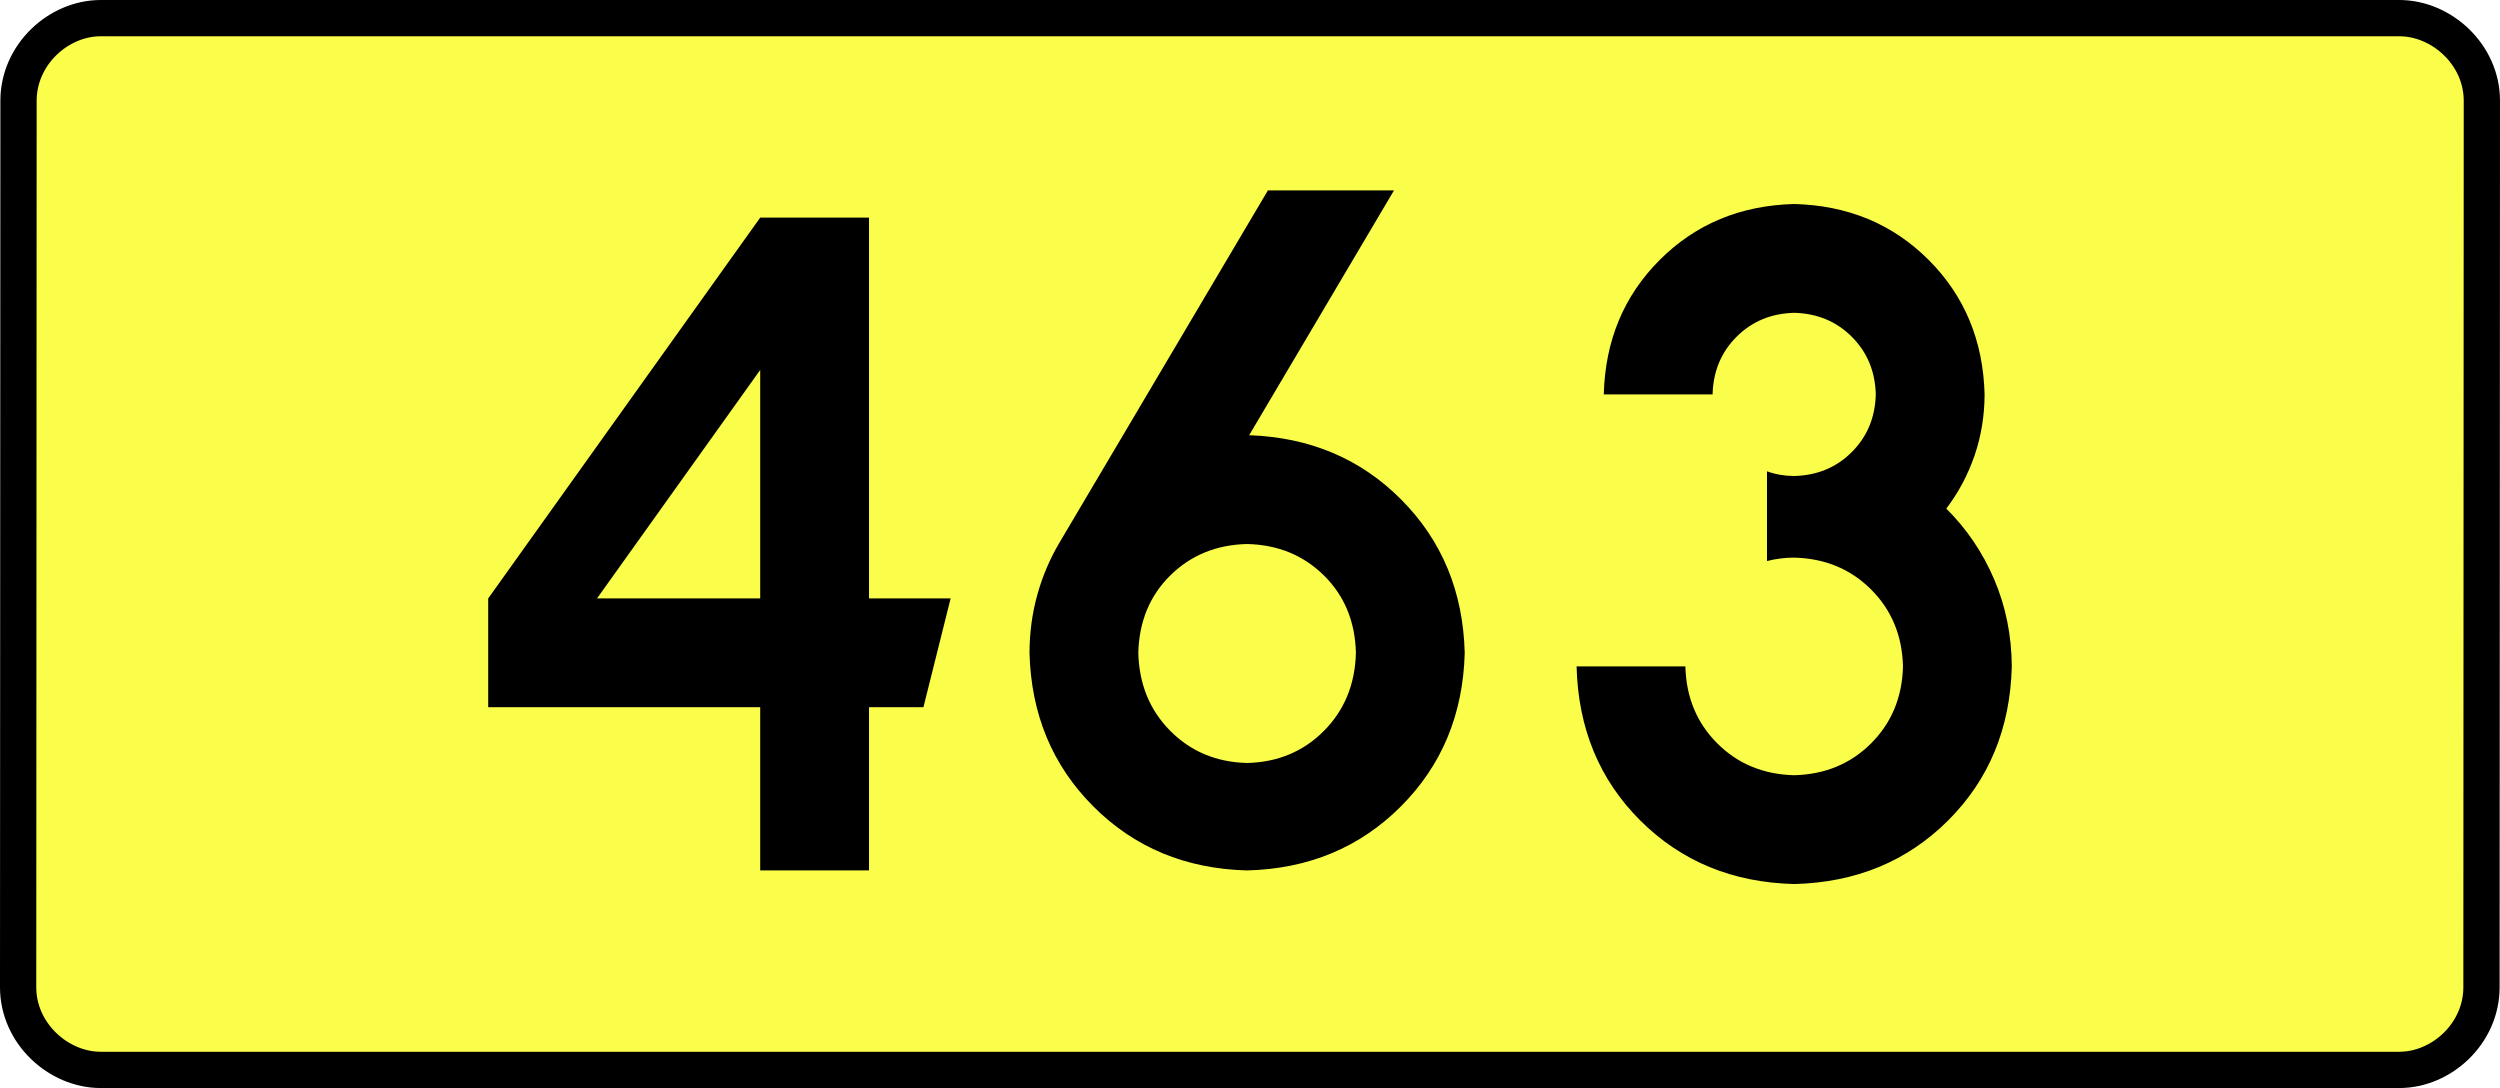
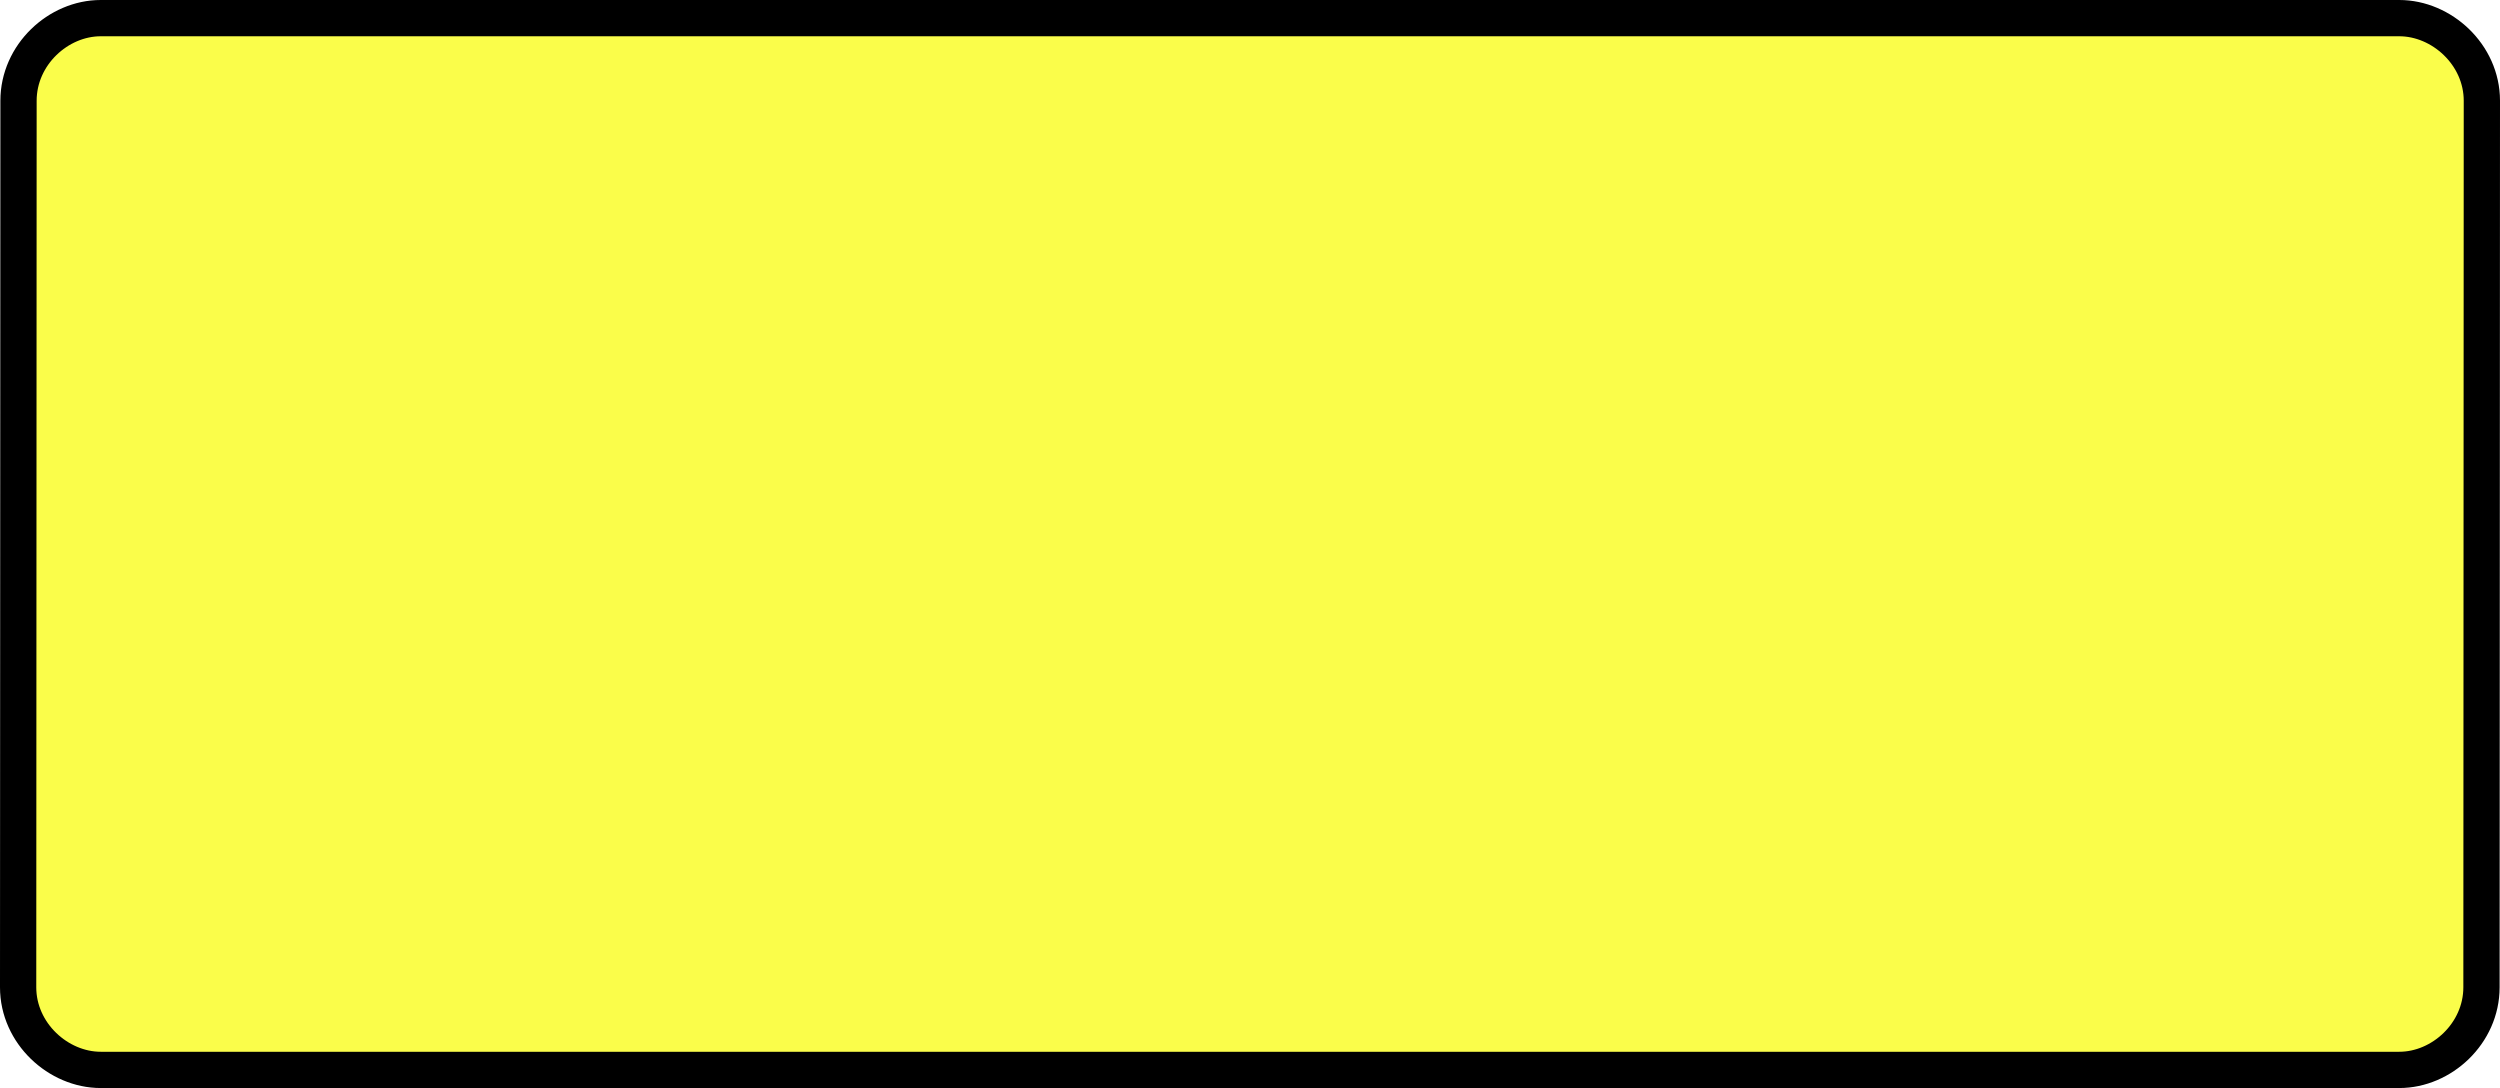
<svg xmlns="http://www.w3.org/2000/svg" xmlns:ns1="http://sodipodi.sourceforge.net/DTD/sodipodi-0.dtd" xmlns:ns2="http://www.inkscape.org/namespaces/inkscape" version="1.0" id="Vrstva_1" x="0px" y="0px" width="620.383" height="270" viewBox="0 0 609.84 354.33" enable-background="new 0 0 756.85 354.33" xml:space="preserve" ns1:version="0.32" ns2:version="0.46" ns1:docname="DW463-PL.svg" ns2:output_extension="org.inkscape.output.svg.inkscape">
  <rect x="0" y="0" width="609.84" height="354.33" fill="#808080" stroke="none" />
  <defs id="defs13" />
  <ns1:namedview ns2:window-height="712" ns2:window-width="1280" ns2:pageshadow="2" ns2:pageopacity="0.0" guidetolerance="10.0" gridtolerance="10.0" objecttolerance="10.0" borderopacity="1.0" bordercolor="#666666" pagecolor="#ffffff" id="base" showgrid="false" ns2:zoom="1.2923685" ns2:cx="206.5778" ns2:cy="126.61453" ns2:window-x="-4" ns2:window-y="-4" ns2:current-layer="Vrstva_1" units="px" showguides="true" />
  <path id="rect2780" stroke-miterlimit="10" d="M -69.346,5.905 L 679.186,5.905 C 693.002,5.905 706.089,17.787 706.089,32.808 L 705.964,321.522 C 705.964,336.541 693.002,348.424 679.186,348.424 L -69.346,348.424 C -83.161,348.424 -96.249,336.541 -96.249,321.522 L -96.124,32.808 C -96.124,17.788 -83.16,5.905 -69.346,5.905 z" style="fill:#fafd4a;stroke:#000000;stroke-width:11.811;stroke-miterlimit:10;stroke-dasharray:none" ns1:nodetypes="ccccccccc" />
-   <path style="font-size:283.463px;font-style:normal;font-variant:normal;font-weight:bold;font-stretch:normal;text-align:center;line-height:125%;writing-mode:lr-tb;text-anchor:middle;fill:#000000;fill-opacity:1;stroke:none;stroke-width:1px;stroke-linecap:butt;stroke-linejoin:miter;stroke-opacity:1;font-family:Drogowskaz;-inkscape-font-specification:Drogowskaz Bold" d="M 145.416,70.866 L 56.833,194.882 L 56.833,230.315 L 145.416,230.315 L 145.416,283.464 L 180.849,283.464 L 180.849,230.315 L 198.566,230.315 L 207.424,194.882 L 180.849,194.882 L 180.849,70.866 L 145.416,70.866 L 145.416,70.866 z M 145.416,194.882 L 92.266,194.882 L 145.416,120.475 L 145.416,194.882 L 145.416,194.882 z M 303.979,177.165 C 313.981,177.396 322.323,180.81 329.003,187.407 C 335.684,194.005 339.153,202.402 339.412,212.598 C 339.153,222.813 335.684,231.283 329.003,238.01 C 322.323,244.737 313.981,248.225 303.979,248.474 C 293.976,248.225 285.635,244.737 278.954,238.01 C 272.273,231.283 268.804,222.813 268.546,212.598 C 268.804,202.402 272.273,194.005 278.954,187.407 C 285.635,180.81 293.976,177.396 303.979,177.165 L 303.979,177.165 z M 303.979,283.464 C 323.984,282.947 340.667,276.008 354.028,262.647 C 367.389,249.286 374.328,232.603 374.845,212.598 C 374.337,192.713 367.471,176.103 354.247,162.769 C 341.023,149.434 324.488,142.423 304.644,141.735 L 351.813,62.008 L 310.747,62.008 L 242.861,176.728 C 239.733,182.014 237.33,187.678 235.653,193.717 C 233.977,199.757 233.13,206.051 233.113,212.598 C 233.629,232.603 240.568,249.286 253.929,262.647 C 267.291,276.008 283.974,282.947 303.979,283.464 L 303.979,283.464 z M 473.282,182.712 C 476.122,181.974 479.074,181.602 482.14,181.594 C 492.174,181.848 500.524,185.309 507.192,191.976 C 513.859,198.643 517.319,206.994 517.573,217.027 C 517.319,227.061 513.859,235.411 507.192,242.078 C 500.524,248.746 492.174,252.206 482.14,252.46 C 472.107,252.206 463.756,248.746 457.089,242.078 C 450.422,235.411 446.961,227.061 446.707,217.027 L 411.274,217.027 C 411.782,237.201 418.703,253.932 432.038,267.221 C 445.372,280.51 462.073,287.401 482.14,287.893 C 502.207,287.401 518.908,280.51 532.243,267.221 C 545.577,253.932 552.499,237.201 553.007,217.027 C 552.943,206.947 551.039,197.515 547.294,188.729 C 543.55,179.943 538.343,172.246 531.676,165.638 C 535.641,160.413 538.703,154.661 540.865,148.381 C 543.026,142.103 544.121,135.457 544.148,128.445 C 543.696,110.941 537.624,96.343 525.933,84.652 C 514.242,72.961 499.645,66.889 482.14,66.437 C 464.636,66.889 450.038,72.961 438.347,84.652 C 426.656,96.343 420.584,110.941 420.132,128.445 L 455.565,128.445 C 455.759,120.943 458.361,114.687 463.372,109.676 C 468.382,104.666 474.638,102.064 482.14,101.87 C 489.642,102.064 495.898,104.666 500.909,109.676 C 505.919,114.687 508.521,120.943 508.715,128.445 C 508.521,135.947 505.919,142.203 500.909,147.213 C 495.898,152.224 489.642,154.826 482.14,155.019 C 479.023,155.005 476.071,154.496 473.282,153.493 L 473.282,182.712 L 473.282,182.712 z" id="text2381" ns1:nodetypes="cccccccccccccccccccscscscscccscsccccscsccccscscsccscscscscscsccscscscccc" />
</svg>